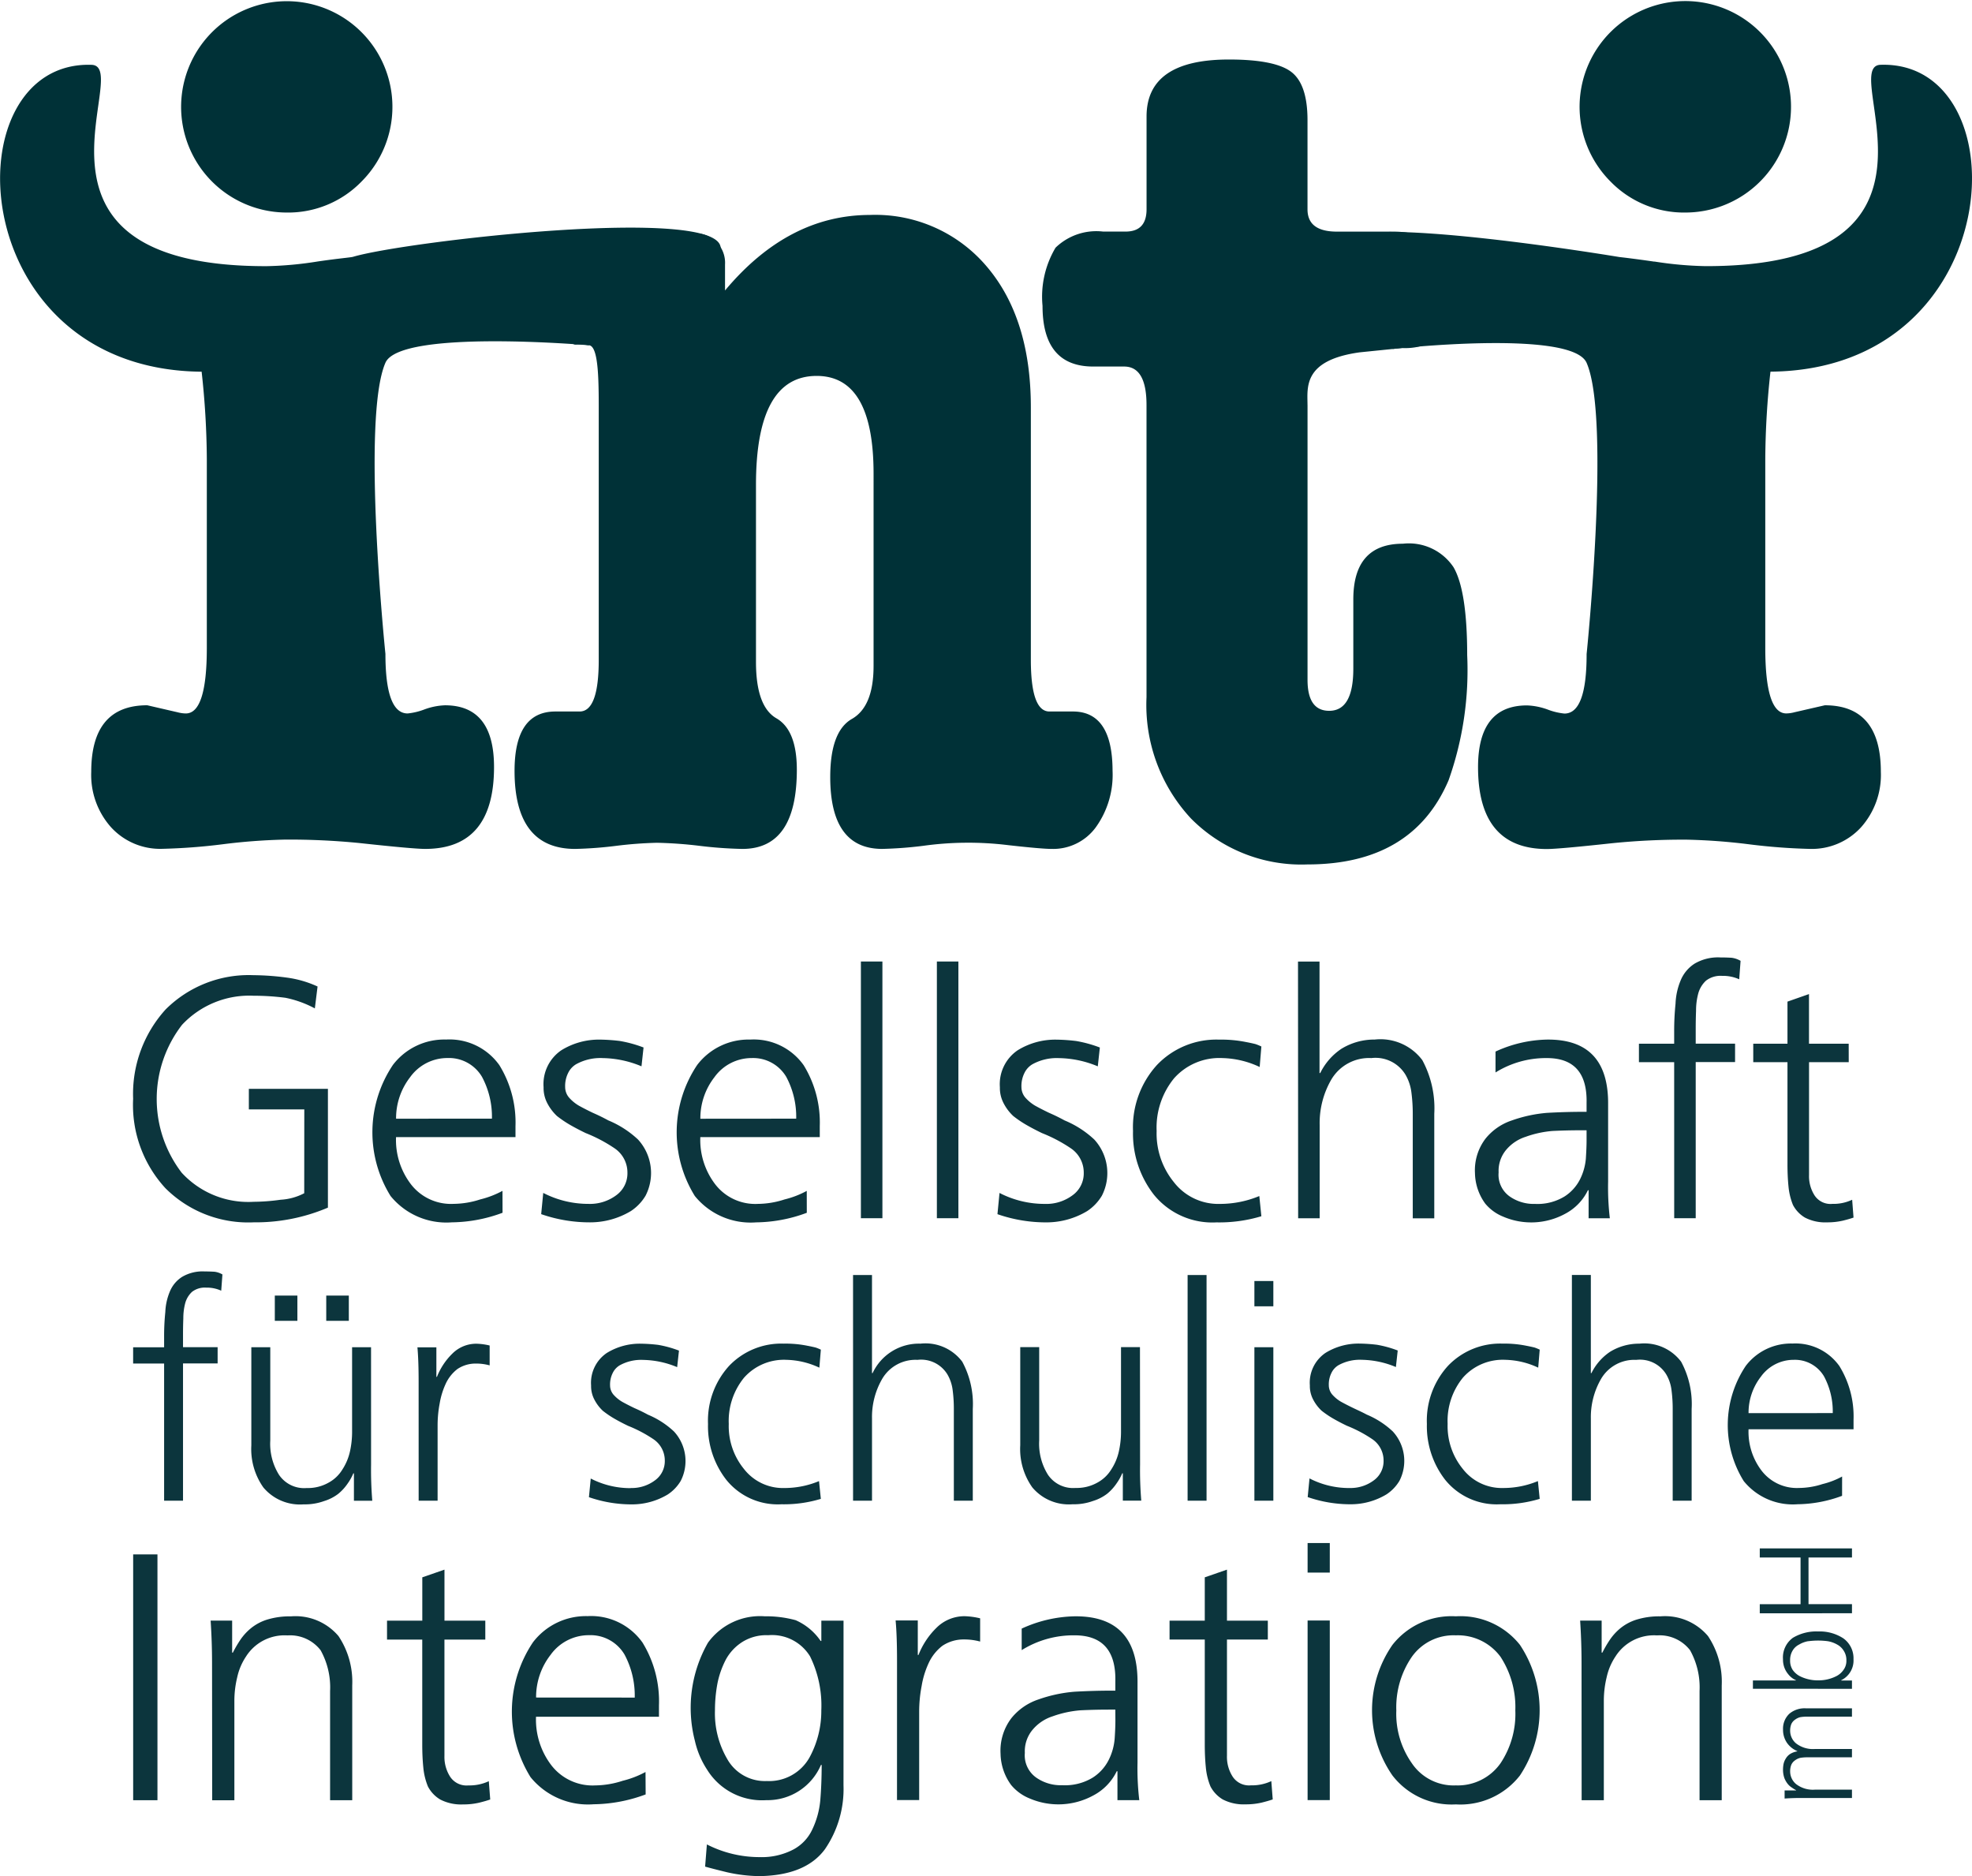
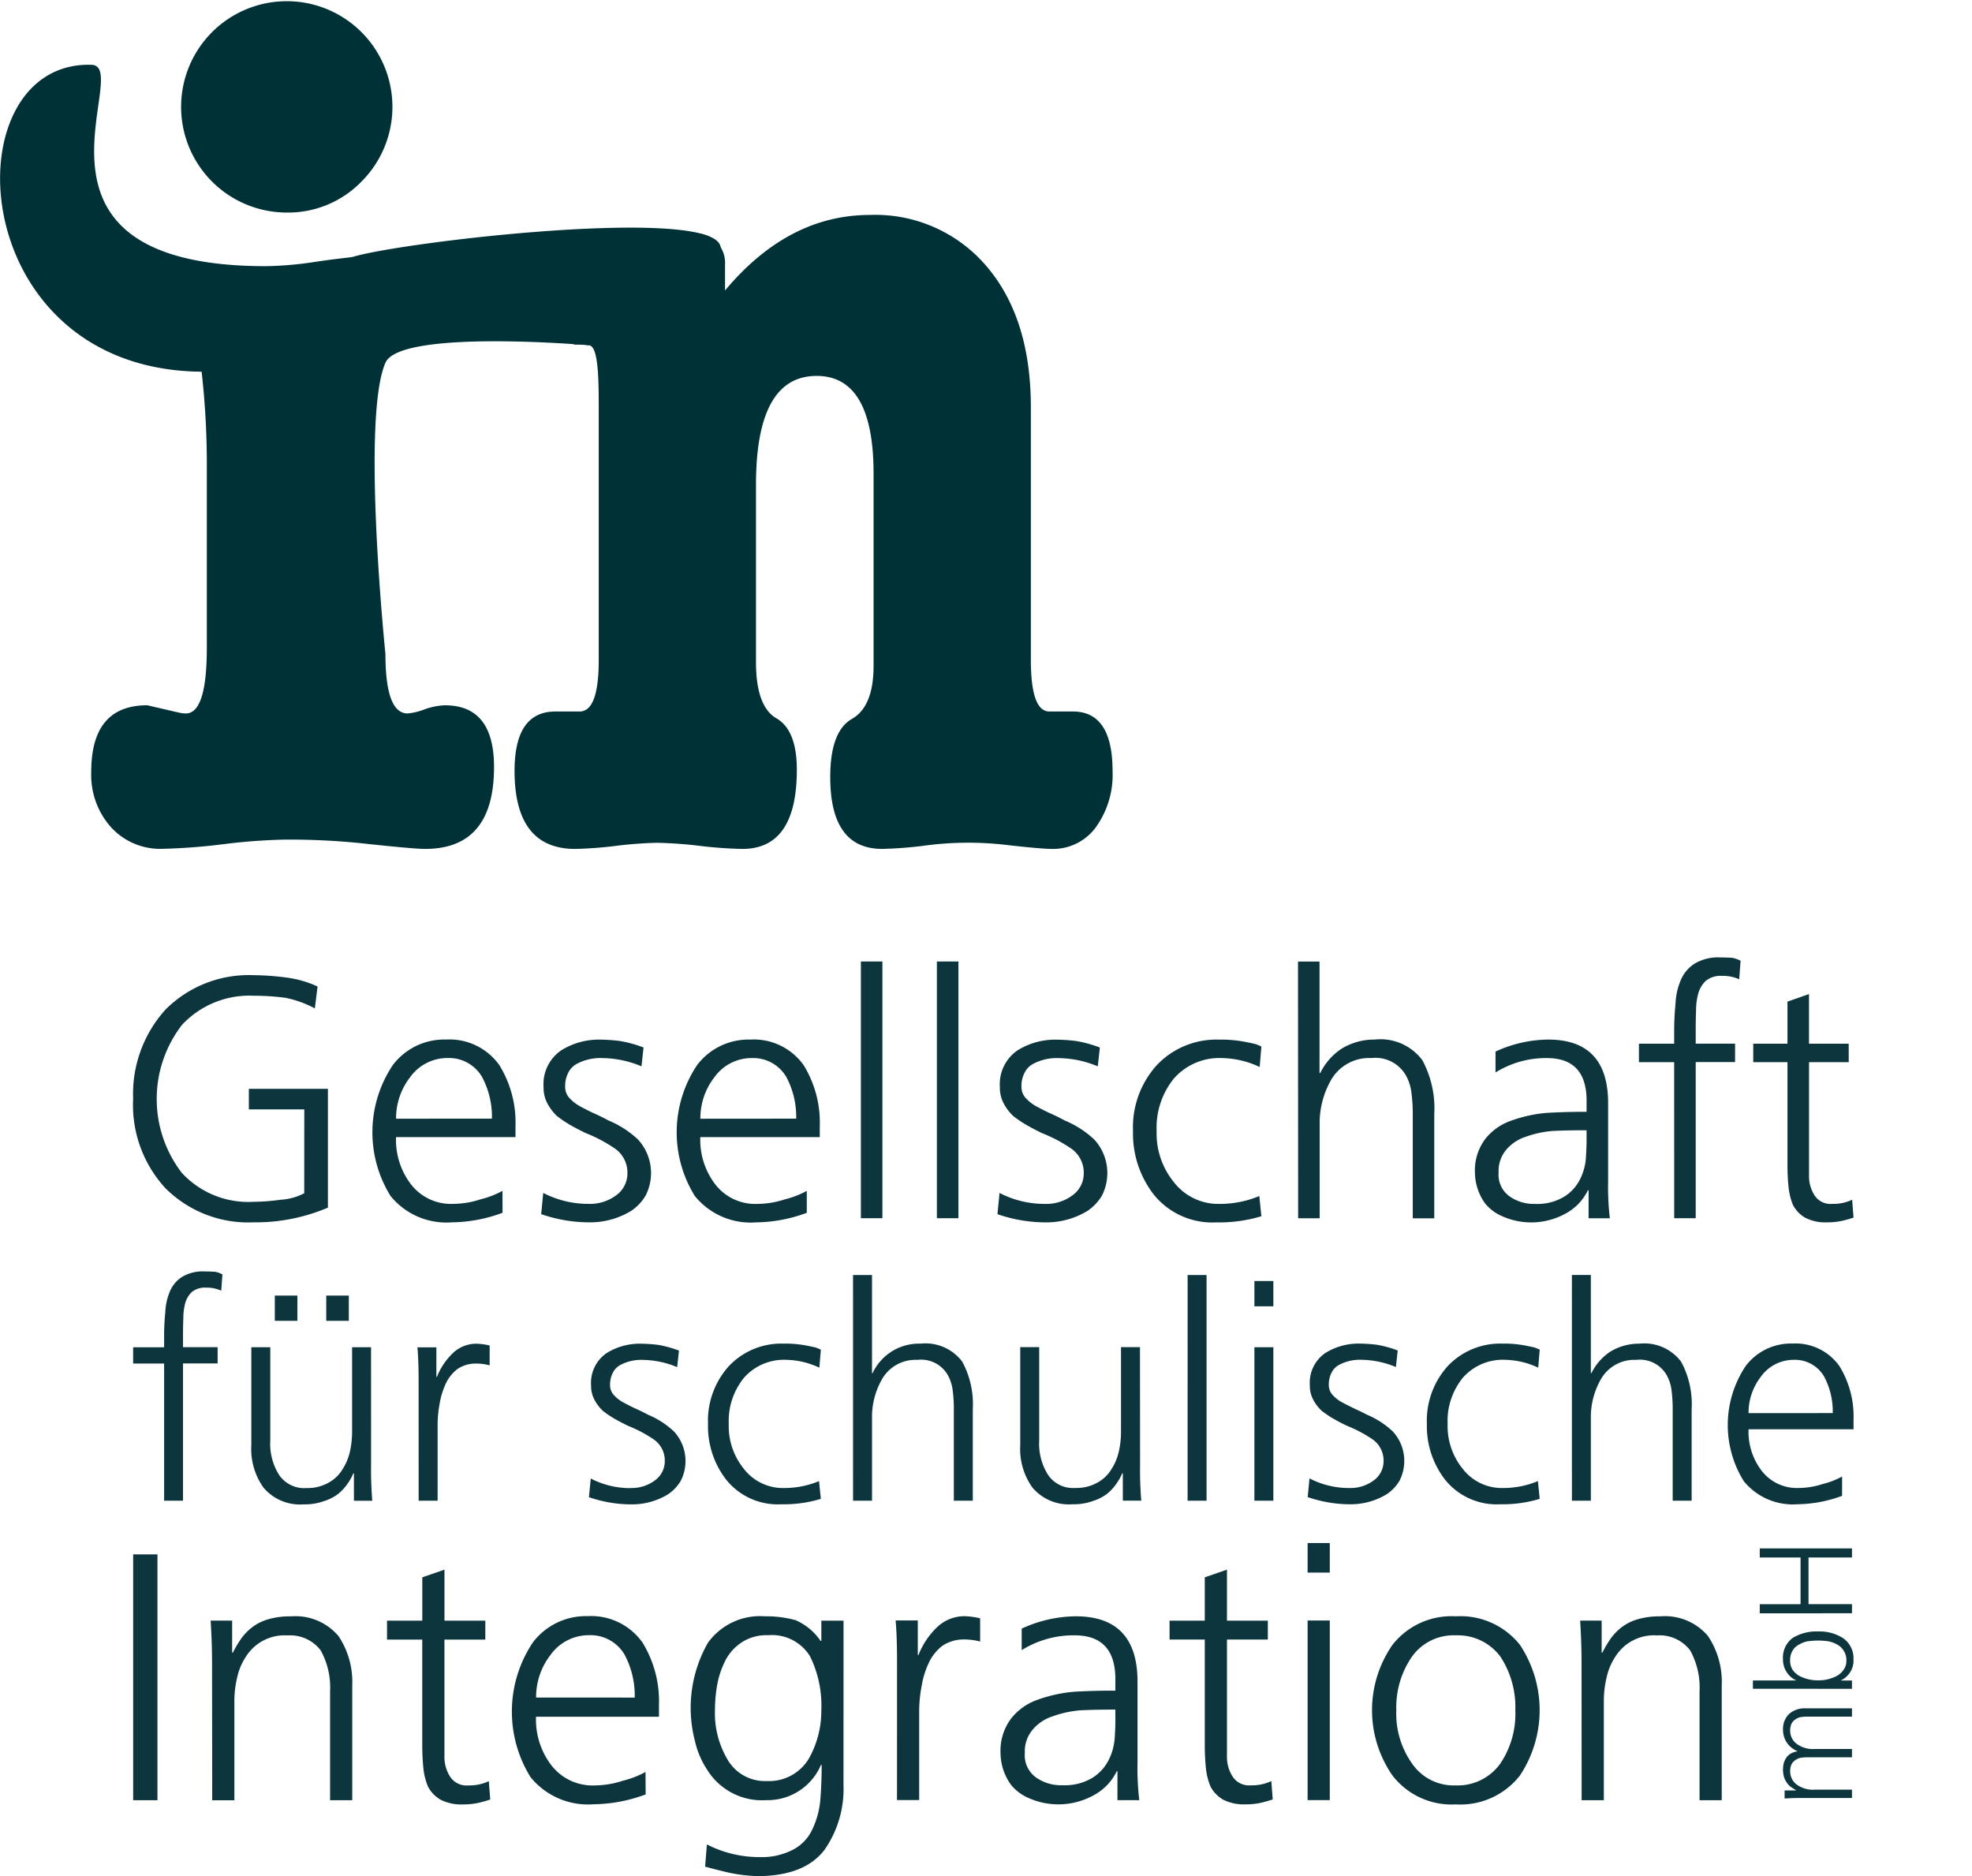
<svg xmlns="http://www.w3.org/2000/svg" id="Komponente_15_1" data-name="Komponente 15 – 1" width="128.319" height="122.074" viewBox="0 0 128.319 122.074">
  <g id="Gruppe_7" data-name="Gruppe 7">
    <g id="Gruppe_5" data-name="Gruppe 5">
      <path id="Pfad_23" data-name="Pfad 23" d="M113,110.338a6.875,6.875,0,1,1,4.9-2.014,6.65,6.65,0,0,1-4.9,2.014m4.33,2.887c3.32-1.007,23.946-3.4,23.942-.564l-8.592,6.312s-12.261-1.068-13.222,1.139c-1.581,3.634,0,18.943,0,18.943q0,3.876,1.446,3.874a4.272,4.272,0,0,0,1.1-.265,4.331,4.331,0,0,1,1.328-.266q3.193,0,3.193,4.016,0,5.329-4.484,5.328-.759,0-4.256-.38a46.232,46.232,0,0,0-4.861-.226,38.776,38.776,0,0,0-4.026.3,38.419,38.419,0,0,1-3.951.3,4.327,4.327,0,0,1-3.341-1.4,5.112,5.112,0,0,1-1.291-3.609q0-4.333,3.647-4.33l1.974.456a2.188,2.188,0,0,0,.533.076q1.365,0,1.367-4.253V126.368a53.663,53.663,0,0,0-.338-5.674c-15.569-.133-16.369-20.273-7.16-19.966,2.807.093-6.036,13.116,11.371,13.1a23.6,23.6,0,0,0,3.344-.306c1.367-.2,2.133-.258,2.279-.3" transform="translate(-94.378 -96.51)" fill="#003137" />
      <path id="Pfad_24" data-name="Pfad 24" d="M130.739,108.061a1.91,1.91,0,0,1,2.095,2.012v1.693q4.107-4.909,9.425-4.914a9.493,9.493,0,0,1,7.615,3.367q2.858,3.367,2.86,9.139v16.434c0,2.243.4,3.367,1.209,3.367h1.529q2.574,0,2.579,3.863a5.839,5.839,0,0,1-1.089,3.669A3.439,3.439,0,0,1,154.1,148.1c-.43,0-1.367-.08-2.817-.243a21.354,21.354,0,0,0-5.561.042,25.958,25.958,0,0,1-2.659.2q-3.383,0-3.383-4.672,0-2.98,1.412-3.786t1.408-3.465V123.689q0-6.365-3.705-6.364-3.947,0-3.947,7.09v11.52q0,2.9,1.328,3.666t1.331,3.341q0,5.16-3.544,5.158a27.251,27.251,0,0,1-2.78-.2,27.662,27.662,0,0,0-2.779-.2,26.335,26.335,0,0,0-2.659.2,25.9,25.9,0,0,1-2.66.2q-3.945,0-3.947-5.078,0-3.862,2.657-3.863h1.578q1.245,0,1.243-3.362V120.123c0-2.241.037-4.794-.661-4.794a3.286,3.286,0,0,0-.813-.042c-.375.054-1-.9-1.216-.9" transform="translate(-85.656 -92.867)" fill="#003137" />
-       <path id="Pfad_25" data-name="Pfad 25" d="M161.788,121.849v17.885q0,2.016,1.412,2.014,1.566,0,1.567-2.737V134.5q0-3.621,3.222-3.623a3.49,3.49,0,0,1,3.3,1.531q.886,1.529.888,5.72a21.45,21.45,0,0,1-1.21,8.137q-2.337,5.479-9.183,5.478a10.1,10.1,0,0,1-7.574-2.982,10.839,10.839,0,0,1-2.9-7.895V121.849q0-2.495-1.451-2.5h-2.015q-3.3,0-3.3-3.947a6.238,6.238,0,0,1,.847-3.786,3.815,3.815,0,0,1,3.1-1.048h1.452c.913,0,1.37-.481,1.37-1.451V103.08q0-3.706,5.358-3.707,3,0,4.058.806t1.057,3.141v5.8c0,.97.638,1.451,1.918,1.451h3.674q3.911,0,3.913,4.431c0,1.665.059,1.479-.445,2.1a3.992,3.992,0,0,1-2.917,1.043l-2.75.28c-3.713.515-3.393,2.3-3.393,3.428" transform="translate(-76.706 -95.501)" fill="#003137" />
-       <path id="Pfad_26" data-name="Pfad 26" d="M176.446,108.326a6.879,6.879,0,1,1,4.9,2.012,6.669,6.669,0,0,1-4.9-2.012m2.848,5.2a24.007,24.007,0,0,0,3.344.3c17.408.011,8.563-13.01,11.371-13.1,9.209-.308,8.411,19.832-7.16,19.965a53.908,53.908,0,0,0-.337,5.674v12.31q0,4.254,1.367,4.252a2.148,2.148,0,0,0,.531-.076l1.976-.454q3.645,0,3.646,4.33a5.119,5.119,0,0,1-1.289,3.608,4.337,4.337,0,0,1-3.346,1.406,38.775,38.775,0,0,1-3.949-.3,39.02,39.02,0,0,0-4.027-.3,45.891,45.891,0,0,0-4.863.229q-3.493.379-4.254.38-4.481,0-4.483-5.328,0-4.018,3.19-4.016a4.37,4.37,0,0,1,1.332.265,4.191,4.191,0,0,0,1.1.265q1.446,0,1.443-3.874s1.581-15.309,0-18.943c-.961-2.207-12.614-.906-12.614-.906l-3.359-6.92c.571-1.993,18.1.94,18.1.94s.91.1,2.279.3" transform="translate(-71.644 -96.51)" fill="#003137" />
    </g>
    <g id="Gruppe_6" data-name="Gruppe 6" transform="translate(8.666 62.291)">
      <path id="Pfad_27" data-name="Pfad 27" d="M212.419,149.389h-2.583v7.35a2.31,2.31,0,0,0,.356,1.314,1.239,1.239,0,0,0,1.159.557,2.86,2.86,0,0,0,1.291-.268l.089,1.159q-.245.089-.691.2a4.408,4.408,0,0,1-1.024.111,2.865,2.865,0,0,1-1.448-.311,2.077,2.077,0,0,1-.78-.825,4.235,4.235,0,0,1-.289-1.2q-.067-.667-.066-1.448v-6.637h-2.227v-1.2h2.227v-2.74l1.4-.491v3.231h2.583Zm-11.359,0h-2.293v-1.2h2.293v-.825a17.452,17.452,0,0,1,.089-1.782,4.359,4.359,0,0,1,.334-1.515,2.355,2.355,0,0,1,.913-1.091,3,3,0,0,1,1.671-.4c.237,0,.481.007.734.022a1.542,1.542,0,0,1,.58.2l-.089,1.2a2.572,2.572,0,0,0-1.114-.223,1.543,1.543,0,0,0-1.047.312,1.79,1.79,0,0,0-.513.868,4.31,4.31,0,0,0-.134,1.091c-.015.4-.022.787-.022,1.159v.98h2.561v1.2h-2.561v10.157h-1.4Zm-5.7,4.433h-.4q-.913,0-1.827.045a6.761,6.761,0,0,0-1.736.379,2.748,2.748,0,0,0-1.248.824,2.122,2.122,0,0,0-.512,1.493,1.726,1.726,0,0,0,.713,1.559,2.719,2.719,0,0,0,1.648.49,3.377,3.377,0,0,0,1.938-.49,2.847,2.847,0,0,0,1-1.114,3.714,3.714,0,0,0,.379-1.359c.028-.46.045-.838.045-1.136Zm.133,3.9h-.045a3.4,3.4,0,0,1-1.492,1.538,4.619,4.619,0,0,1-4.031.177,2.934,2.934,0,0,1-1.159-.845,3.464,3.464,0,0,1-.668-1.982,3.391,3.391,0,0,1,.691-2.25,3.69,3.69,0,0,1,1.715-1.181,9.052,9.052,0,0,1,2.272-.49q1.2-.067,2.316-.068h.268v-.579q.065-2.917-2.584-2.918a6.206,6.206,0,0,0-3.341.936V148.7a8.354,8.354,0,0,1,3.341-.779q4.03-.045,3.986,4.231v5.011a17.206,17.206,0,0,0,.112,2.384h-1.382Zm-18.91-14.879h1.4V150.1h.045a4.04,4.04,0,0,1,1.381-1.581,4.084,4.084,0,0,1,2.161-.6,3.407,3.407,0,0,1,3.1,1.336,6.591,6.591,0,0,1,.78,3.5v6.794h-1.4v-6.771a10.8,10.8,0,0,0-.089-1.427,3.023,3.023,0,0,0-.379-1.136,2.277,2.277,0,0,0-2.227-1.091,2.85,2.85,0,0,0-2.606,1.4,5.649,5.649,0,0,0-.757,2.94v6.081h-1.4Zm-2.494,6.861a5.99,5.99,0,0,0-2.429-.58,3.941,3.941,0,0,0-3.14,1.314,5.061,5.061,0,0,0-1.136,3.431,5,5,0,0,0,1.114,3.318,3.653,3.653,0,0,0,3.006,1.425,6.671,6.671,0,0,0,2.561-.512l.134,1.314a9.46,9.46,0,0,1-2.918.4,4.9,4.9,0,0,1-4.076-1.8,6.46,6.46,0,0,1-1.358-4.142,6.02,6.02,0,0,1,1.559-4.3,5.337,5.337,0,0,1,4.053-1.648,8.067,8.067,0,0,1,1.738.156c.238.045.445.089.623.134a3.785,3.785,0,0,1,.379.156Zm-13.965,8.909a2.858,2.858,0,0,0,1.781-.557,1.752,1.752,0,0,0,.736-1.47,1.9,1.9,0,0,0-.825-1.581,9.726,9.726,0,0,0-1.893-1c-.341-.164-.668-.335-.979-.512a7.1,7.1,0,0,1-.891-.6,3.079,3.079,0,0,1-.623-.824,2.14,2.14,0,0,1-.246-1.048,2.664,2.664,0,0,1,1.159-2.406,4.652,4.652,0,0,1,2.54-.69,11.621,11.621,0,0,1,1.268.089,8.114,8.114,0,0,1,1.538.423l-.134,1.225a6.761,6.761,0,0,0-2.517-.535,3.27,3.27,0,0,0-1.738.4,1.326,1.326,0,0,0-.513.557,1.893,1.893,0,0,0-.2.934,1.057,1.057,0,0,0,.245.668,2.637,2.637,0,0,0,.646.535q.4.223.913.468c.342.149.676.311,1,.49a6.4,6.4,0,0,1,1.938,1.247,3.23,3.23,0,0,1,.491,3.654,3.117,3.117,0,0,1-.957,1,5.149,5.149,0,0,1-2.652.734,9.613,9.613,0,0,1-3.185-.534l.134-1.381a6.38,6.38,0,0,0,2.963.713m-7.039-15.77h1.4v16.7h-1.4Zm-4.944,0h1.4v16.7h-1.4Zm-4.21,10.224a5.5,5.5,0,0,0-.646-2.718,2.5,2.5,0,0,0-2.25-1.225,2.977,2.977,0,0,0-2.427,1.248,4.347,4.347,0,0,0-.913,2.7Zm.69,6.124a9.662,9.662,0,0,1-3.3.623,4.675,4.675,0,0,1-3.986-1.715,7.863,7.863,0,0,1,.156-8.53,4.2,4.2,0,0,1,3.452-1.648,3.982,3.982,0,0,1,3.475,1.67,7.106,7.106,0,0,1,1.047,3.965v.713h-7.773a4.747,4.747,0,0,0,.957,3.052,3.288,3.288,0,0,0,2.784,1.291,5.748,5.748,0,0,0,1.738-.289,6,6,0,0,0,1.447-.557Zm-14.188-.579a2.862,2.862,0,0,0,1.782-.557,1.754,1.754,0,0,0,.734-1.47,1.9,1.9,0,0,0-.824-1.581,9.726,9.726,0,0,0-1.893-1c-.342-.164-.668-.335-.98-.512a7.3,7.3,0,0,1-.891-.6,3.136,3.136,0,0,1-.623-.824,2.14,2.14,0,0,1-.245-1.048,2.664,2.664,0,0,1,1.159-2.406,4.644,4.644,0,0,1,2.538-.69,11.62,11.62,0,0,1,1.27.089,8.17,8.17,0,0,1,1.538.423l-.134,1.225a6.767,6.767,0,0,0-2.517-.535,3.263,3.263,0,0,0-1.738.4,1.326,1.326,0,0,0-.512.557,1.893,1.893,0,0,0-.2.934,1.057,1.057,0,0,0,.245.668,2.637,2.637,0,0,0,.646.535q.4.223.913.468c.341.149.675.311,1,.49a6.4,6.4,0,0,1,1.938,1.247,3.226,3.226,0,0,1,.49,3.654,3.089,3.089,0,0,1-.957,1,5.141,5.141,0,0,1-2.65.734,9.6,9.6,0,0,1-3.185-.534l.134-1.381a6.375,6.375,0,0,0,2.961.713m-6.3-5.546a5.483,5.483,0,0,0-.646-2.718,2.494,2.494,0,0,0-2.249-1.225,2.977,2.977,0,0,0-2.429,1.248,4.347,4.347,0,0,0-.913,2.7Zm.691,6.124a9.675,9.675,0,0,1-3.3.623,4.676,4.676,0,0,1-3.988-1.715,7.86,7.86,0,0,1,.157-8.53,4.2,4.2,0,0,1,3.452-1.648,3.98,3.98,0,0,1,3.474,1.67,7.106,7.106,0,0,1,1.047,3.965v.713h-7.773a4.747,4.747,0,0,0,.957,3.052,3.29,3.29,0,0,0,2.784,1.291,5.741,5.741,0,0,0,1.738-.289,6.039,6.039,0,0,0,1.448-.557Zm-12.9-6.726h-3.608v-1.336h5.145v7.728a11.993,11.993,0,0,1-4.834.957,7.625,7.625,0,0,1-5.746-2.227,7.994,7.994,0,0,1-2.095-5.813,8.178,8.178,0,0,1,2.116-5.813,7.65,7.65,0,0,1,5.724-2.227,16.962,16.962,0,0,1,2.161.157,6.95,6.95,0,0,1,2,.579l-.177,1.425a6.941,6.941,0,0,0-1.916-.691,16.218,16.218,0,0,0-2.072-.133,5.991,5.991,0,0,0-4.654,1.893,7.888,7.888,0,0,0-.023,9.621,5.88,5.88,0,0,0,4.677,1.893,13.115,13.115,0,0,0,1.759-.134,3.764,3.764,0,0,0,1.538-.423Z" transform="translate(-100.787 -142.574)" fill="#0c353d" />
      <path id="Pfad_28" data-name="Pfad 28" d="M211.379,166.9a4.827,4.827,0,0,0-.568-2.389,2.194,2.194,0,0,0-1.977-1.076,2.619,2.619,0,0,0-2.134,1.1,3.817,3.817,0,0,0-.8,2.369Zm.607,5.383a8.542,8.542,0,0,1-2.9.548,4.108,4.108,0,0,1-3.5-1.508,6.913,6.913,0,0,1,.137-7.5,3.691,3.691,0,0,1,3.034-1.448,3.5,3.5,0,0,1,3.055,1.467,6.251,6.251,0,0,1,.92,3.485v.626H205.9a4.17,4.17,0,0,0,.841,2.683,2.891,2.891,0,0,0,2.448,1.135,5.032,5.032,0,0,0,1.527-.254,5.214,5.214,0,0,0,1.272-.49Zm-17.581-14.369h1.233V164.3h.039a3.559,3.559,0,0,1,1.214-1.39,3.6,3.6,0,0,1,1.9-.527,3,3,0,0,1,2.722,1.174,5.8,5.8,0,0,1,.684,3.074v5.97h-1.233v-5.951a9.382,9.382,0,0,0-.078-1.252,2.621,2.621,0,0,0-.333-1,2,2,0,0,0-1.958-.96,2.506,2.506,0,0,0-2.289,1.233,4.969,4.969,0,0,0-.667,2.584V172.6h-1.233Zm-2.192,6.03a5.282,5.282,0,0,0-2.134-.51,3.467,3.467,0,0,0-2.76,1.155,4.444,4.444,0,0,0-1,3.016,4.4,4.4,0,0,0,.979,2.917,3.211,3.211,0,0,0,2.644,1.252,5.854,5.854,0,0,0,2.252-.45l.116,1.156a8.285,8.285,0,0,1-2.564.352,4.307,4.307,0,0,1-3.583-1.586,5.685,5.685,0,0,1-1.194-3.64,5.3,5.3,0,0,1,1.371-3.778,4.689,4.689,0,0,1,3.563-1.448,7.064,7.064,0,0,1,1.527.137q.312.059.548.118a3.163,3.163,0,0,1,.333.137Zm-12.274,7.83a2.515,2.515,0,0,0,1.566-.49,1.54,1.54,0,0,0,.646-1.291,1.677,1.677,0,0,0-.725-1.39,8.631,8.631,0,0,0-1.665-.88q-.45-.215-.861-.45a6.356,6.356,0,0,1-.783-.529,2.7,2.7,0,0,1-.548-.725,1.882,1.882,0,0,1-.215-.92,2.338,2.338,0,0,1,1.017-2.115,4.088,4.088,0,0,1,2.233-.606,10.411,10.411,0,0,1,1.116.077,7.116,7.116,0,0,1,1.351.373l-.118,1.076a5.963,5.963,0,0,0-2.212-.471,2.87,2.87,0,0,0-1.527.353,1.167,1.167,0,0,0-.45.49,1.667,1.667,0,0,0-.176.822.934.934,0,0,0,.215.587,2.321,2.321,0,0,0,.568.471c.235.13.5.266.8.411s.594.273.882.43a5.625,5.625,0,0,1,1.7,1.1,2.832,2.832,0,0,1,.431,3.21,2.722,2.722,0,0,1-.842.88,4.5,4.5,0,0,1-2.329.646,8.484,8.484,0,0,1-2.8-.469l.118-1.214a5.6,5.6,0,0,0,2.6.626m-4.953-11.824h-1.233v-1.644h1.233Zm-1.233,2.663h1.233V172.6h-1.233Zm-4.346-4.7h1.233V172.6h-1.233Zm-3.093,12.333q-.02,1.136.078,2.349h-1.2v-1.781h-.038a3.434,3.434,0,0,1-.373.665,3.144,3.144,0,0,1-.606.665,2.92,2.92,0,0,1-.921.471,3.649,3.649,0,0,1-1.331.215,3.1,3.1,0,0,1-2.623-1.1,4.314,4.314,0,0,1-.783-2.74v-6.383h1.233v6.069a3.808,3.808,0,0,0,.568,2.231,1.97,1.97,0,0,0,1.8.861,2.737,2.737,0,0,0,1.428-.352,2.383,2.383,0,0,0,.9-.861,3.539,3.539,0,0,0,.49-1.175,5.8,5.8,0,0,0,.138-1.252v-5.521h1.233Zm-18.677-12.333h1.233V164.3h.039a3.326,3.326,0,0,1,3.113-1.918,2.994,2.994,0,0,1,2.721,1.174,5.79,5.79,0,0,1,.686,3.074v5.97h-1.233v-5.951a9.384,9.384,0,0,0-.078-1.252,2.669,2.669,0,0,0-.333-1,2,2,0,0,0-1.958-.96,2.51,2.51,0,0,0-2.291,1.233,4.955,4.955,0,0,0-.665,2.584V172.6h-1.233Zm-2.192,6.03a5.287,5.287,0,0,0-2.134-.51,3.472,3.472,0,0,0-2.761,1.155,4.451,4.451,0,0,0-1,3.016,4.4,4.4,0,0,0,.979,2.917,3.211,3.211,0,0,0,2.642,1.252,5.844,5.844,0,0,0,2.252-.45l.118,1.156a8.285,8.285,0,0,1-2.564.352,4.3,4.3,0,0,1-3.583-1.586,5.677,5.677,0,0,1-1.194-3.64,5.3,5.3,0,0,1,1.371-3.778,4.688,4.688,0,0,1,3.562-1.448,7.077,7.077,0,0,1,1.528.137q.312.059.548.118a3.163,3.163,0,0,1,.333.137Zm-12.276,7.83a2.516,2.516,0,0,0,1.567-.49A1.539,1.539,0,0,0,135.38,170a1.673,1.673,0,0,0-.723-1.39,8.672,8.672,0,0,0-1.665-.88q-.45-.215-.861-.45a6.254,6.254,0,0,1-.783-.529,2.7,2.7,0,0,1-.548-.725,1.868,1.868,0,0,1-.216-.92,2.342,2.342,0,0,1,1.018-2.115,4.088,4.088,0,0,1,2.233-.606,10.411,10.411,0,0,1,1.116.077,7.116,7.116,0,0,1,1.351.373l-.118,1.076a5.963,5.963,0,0,0-2.212-.471,2.87,2.87,0,0,0-1.527.353,1.168,1.168,0,0,0-.45.49,1.667,1.667,0,0,0-.176.822.926.926,0,0,0,.215.587,2.32,2.32,0,0,0,.568.471q.351.195.8.411.45.195.882.43a5.624,5.624,0,0,1,1.7,1.1,2.839,2.839,0,0,1,.431,3.21,2.722,2.722,0,0,1-.842.88,4.509,4.509,0,0,1-2.33.646,8.482,8.482,0,0,1-2.8-.469l.118-1.214a5.6,5.6,0,0,0,2.6.626m-13.8-6.929q0-1.391-.078-2.233h1.233v1.919h.039a4.309,4.309,0,0,1,1-1.508,2.195,2.195,0,0,1,1.567-.645,4.022,4.022,0,0,1,.861.116v1.293a3.269,3.269,0,0,0-.9-.118,2.119,2.119,0,0,0-1.194.353,2.562,2.562,0,0,0-.764.959,4.986,4.986,0,0,0-.392,1.272,7.643,7.643,0,0,0-.137,1.409V172.6h-1.233Zm-9.358-5.6h1.469v1.644h-1.469Zm3.347,0h1.469v1.644h-1.469Zm2.917,11q-.018,1.136.078,2.349h-1.194v-1.781h-.039a3.356,3.356,0,0,1-.372.665,3.151,3.151,0,0,1-.607.665,2.9,2.9,0,0,1-.92.471,3.656,3.656,0,0,1-1.332.215,3.105,3.105,0,0,1-2.623-1.1,4.331,4.331,0,0,1-.783-2.74v-6.383h1.233v6.069a3.808,3.808,0,0,0,.568,2.231,1.97,1.97,0,0,0,1.8.861,2.738,2.738,0,0,0,1.429-.352,2.383,2.383,0,0,0,.9-.861,3.568,3.568,0,0,0,.49-1.175,5.888,5.888,0,0,0,.137-1.252v-5.521h1.233ZM102.8,163.674h-2.016v-1.057H102.8v-.723a15.223,15.223,0,0,1,.078-1.567,3.843,3.843,0,0,1,.293-1.331,2.049,2.049,0,0,1,.8-.959,2.618,2.618,0,0,1,1.467-.353c.21,0,.425.007.646.02a1.359,1.359,0,0,1,.51.176l-.078,1.057a2.25,2.25,0,0,0-.979-.2,1.357,1.357,0,0,0-.921.275,1.568,1.568,0,0,0-.45.763,3.848,3.848,0,0,0-.116.959q-.02.529-.02,1.018v.861h2.252v1.057h-2.252V172.6H102.8Z" transform="translate(-100.787 -137.252)" fill="#0c353d" />
      <path id="Pfad_29" data-name="Pfad 29" d="M179.175,175.231v-.594h2.654V171.6h-2.654v-.592h6v.592h-2.828v3.033h2.828v.594Zm3.153,1.813a1.7,1.7,0,0,0-.584.215,1.013,1.013,0,0,0-.43.395,1.176,1.176,0,0,0-.164.644,1.088,1.088,0,0,0,.164.611,1.32,1.32,0,0,0,.446.4,2.59,2.59,0,0,0,1.221.284,2.546,2.546,0,0,0,1.212-.292,1.249,1.249,0,0,0,.438-.4.973.973,0,0,0,.18-.6,1.1,1.1,0,0,0-.18-.644,1.113,1.113,0,0,0-.422-.395,1.871,1.871,0,0,0-.6-.215,4.735,4.735,0,0,0-.627-.043,5.043,5.043,0,0,0-.653.043m-3.6,3.093V179.6h2.8v-.018a1.134,1.134,0,0,1-.241-.137,1.252,1.252,0,0,1-.266-.258,1.459,1.459,0,0,1-.241-.412,1.51,1.51,0,0,1-.095-.558,1.575,1.575,0,0,1,.645-1.393,2.961,2.961,0,0,1,1.65-.412,2.8,2.8,0,0,1,1.632.448,1.59,1.59,0,0,1,.661,1.358,1.422,1.422,0,0,1-.8,1.366v.018h.7v.541Zm6.445,1.813h-2.913a2.881,2.881,0,0,0-.448.034.975.975,0,0,0-.343.164.7.7,0,0,0-.241.284,1.138,1.138,0,0,0-.077.446,1.076,1.076,0,0,0,.379.809,1.79,1.79,0,0,0,1.22.369h2.423v.541h-2.913a2.721,2.721,0,0,0-.448.035.95.95,0,0,0-.343.162.7.7,0,0,0-.241.284,1.138,1.138,0,0,0-.077.446,1.076,1.076,0,0,0,.379.809,1.79,1.79,0,0,0,1.22.369h2.423v.541h-3.351q-.507,0-1.032.035v-.525h.74l.008-.018a2.139,2.139,0,0,1-.266-.162,1.074,1.074,0,0,1-.275-.241,1.446,1.446,0,0,1-.223-.387,1.651,1.651,0,0,1-.087-.576,1.916,1.916,0,0,1,.034-.335,1.09,1.09,0,0,1,.138-.343.9.9,0,0,1,.275-.3,1.235,1.235,0,0,1,.481-.181v-.018a1.533,1.533,0,0,1-.661-.523,1.488,1.488,0,0,1-.266-.876,1.335,1.335,0,0,1,.412-1.032,1.534,1.534,0,0,1,1.057-.352h3.016Z" transform="translate(-73.332 -132.556)" fill="#0c353d" />
      <path id="Pfad_30" data-name="Pfad 30" d="M195.033,178.544q0-1.351-.092-2.749h1.4v2.085h.046a7.536,7.536,0,0,1,.481-.825,3.538,3.538,0,0,1,.687-.757,3.144,3.144,0,0,1,1.078-.572,5.023,5.023,0,0,1,1.535-.207,3.661,3.661,0,0,1,3.093,1.283,5.348,5.348,0,0,1,.894,3.209v7.47h-1.443v-7.1a4.962,4.962,0,0,0-.619-2.659,2.508,2.508,0,0,0-2.154-.963,2.962,2.962,0,0,0-2.7,1.375,3.933,3.933,0,0,0-.573,1.352,6.518,6.518,0,0,0-.183,1.535v6.462h-1.444Zm-11.044,6.53a3.28,3.28,0,0,0,2.864,1.444,3.4,3.4,0,0,0,2.91-1.444,5.784,5.784,0,0,0,.961-3.436,6,6,0,0,0-.961-3.483,3.446,3.446,0,0,0-2.91-1.4,3.321,3.321,0,0,0-2.864,1.4,5.792,5.792,0,0,0-1.009,3.483,5.581,5.581,0,0,0,1.009,3.436m-1.26-7.7a4.885,4.885,0,0,1,4.124-1.857,4.941,4.941,0,0,1,4.17,1.857,7.68,7.68,0,0,1,0,8.5,4.912,4.912,0,0,1-4.17,1.88,4.857,4.857,0,0,1-4.124-1.88,7.459,7.459,0,0,1,0-8.5m-4.078-4.7h-1.444v-1.924h1.444Zm-1.444,3.117h1.444v11.686h-1.444Zm-2.588,1.237h-2.659v7.562a2.378,2.378,0,0,0,.366,1.351,1.273,1.273,0,0,0,1.191.573,2.957,2.957,0,0,0,1.329-.275l.092,1.191q-.254.091-.711.206a4.507,4.507,0,0,1-1.053.115,2.953,2.953,0,0,1-1.489-.32,2.139,2.139,0,0,1-.8-.848,4.324,4.324,0,0,1-.3-1.237q-.069-.688-.069-1.49v-6.828h-2.291V175.8h2.291v-2.819l1.444-.5V175.8h2.659Zm-9.923,4.56h-.412q-.939,0-1.878.046a6.953,6.953,0,0,0-1.788.389,2.82,2.82,0,0,0-1.283.848,2.177,2.177,0,0,0-.527,1.535,1.771,1.771,0,0,0,.734,1.6,2.783,2.783,0,0,0,1.7.5,3.466,3.466,0,0,0,1.993-.5,2.921,2.921,0,0,0,1.03-1.145,3.75,3.75,0,0,0,.389-1.4q.047-.71.046-1.168Zm.138,4.009h-.046a3.5,3.5,0,0,1-1.535,1.581,4.746,4.746,0,0,1-4.147.184,3.025,3.025,0,0,1-1.191-.871,3.554,3.554,0,0,1-.688-2.039,3.489,3.489,0,0,1,.711-2.315,3.8,3.8,0,0,1,1.763-1.214,9.3,9.3,0,0,1,2.338-.5q1.237-.069,2.383-.069h.275v-.6q.069-3-2.657-3a6.37,6.37,0,0,0-3.437.963v-1.4a8.609,8.609,0,0,1,3.437-.8q4.146-.045,4.1,4.354v5.155a17.543,17.543,0,0,0,.115,2.453h-1.421Zm-14.343-7.2q0-1.627-.092-2.611h1.443v2.245h.046a5.059,5.059,0,0,1,1.168-1.765,2.577,2.577,0,0,1,1.834-.756,4.848,4.848,0,0,1,1.009.138v1.512a3.882,3.882,0,0,0-1.055-.137,2.483,2.483,0,0,0-1.4.412,3,3,0,0,0-.893,1.122,5.755,5.755,0,0,0-.458,1.489,8.883,8.883,0,0,0-.161,1.65v5.776h-1.443Zm-3.483,8.112a6.92,6.92,0,0,1-1.214,4.17q-1.262,1.7-4.262,1.742a10.024,10.024,0,0,1-2.108-.253q-.939-.229-1.421-.366l.115-1.443a7.522,7.522,0,0,0,3.437.825,4.435,4.435,0,0,0,2.2-.5,2.82,2.82,0,0,0,1.214-1.283,5.564,5.564,0,0,0,.527-1.9q.091-1.077.091-2.315h-.046a3.773,3.773,0,0,1-3.551,2.292,4.2,4.2,0,0,1-3.85-1.972,5.692,5.692,0,0,1-.8-1.878,8.553,8.553,0,0,1,.848-6.393,4.18,4.18,0,0,1,3.689-1.719,7.283,7.283,0,0,1,2.016.253,3.829,3.829,0,0,1,1.627,1.351h.046V175.8h1.444Zm-7.585-1.742a2.807,2.807,0,0,0,2.59,1.467,3.012,3.012,0,0,0,2.772-1.513,6.328,6.328,0,0,0,.779-3.093,7.24,7.24,0,0,0-.733-3.506,2.9,2.9,0,0,0-2.726-1.375,2.928,2.928,0,0,0-1.673.435,3.123,3.123,0,0,0-1.078,1.147,5.817,5.817,0,0,0-.549,1.558,9.479,9.479,0,0,0-.161,1.742,5.888,5.888,0,0,0,.779,3.139m-6-3.963a5.647,5.647,0,0,0-.664-2.8,2.569,2.569,0,0,0-2.314-1.26,3.061,3.061,0,0,0-2.5,1.283,4.467,4.467,0,0,0-.94,2.773Zm.711,6.3a9.961,9.961,0,0,1-3.391.641,4.813,4.813,0,0,1-4.1-1.765,8.092,8.092,0,0,1,.16-8.776,4.332,4.332,0,0,1,3.552-1.7,4.1,4.1,0,0,1,3.574,1.719A7.31,7.31,0,0,1,135,181.317v.734h-8a4.888,4.888,0,0,0,.984,3.139,3.386,3.386,0,0,0,2.865,1.329,5.908,5.908,0,0,0,1.786-.3,6.256,6.256,0,0,0,1.49-.573ZM123.7,177.033h-2.659v7.562a2.388,2.388,0,0,0,.366,1.351,1.275,1.275,0,0,0,1.193.573,2.955,2.955,0,0,0,1.328-.275l.092,1.191q-.252.091-.71.206a4.511,4.511,0,0,1-1.055.115,2.953,2.953,0,0,1-1.489-.32,2.127,2.127,0,0,1-.8-.848,4.278,4.278,0,0,1-.3-1.237q-.069-.688-.069-1.49v-6.828h-2.292V175.8H119.6v-2.819l1.443-.5V175.8H123.7Zm-17.781,1.512q0-1.351-.092-2.749h1.4v2.085h.046a7.759,7.759,0,0,1,.481-.825,3.545,3.545,0,0,1,.688-.757,3.137,3.137,0,0,1,1.076-.572,5.029,5.029,0,0,1,1.535-.207,3.665,3.665,0,0,1,3.094,1.283,5.357,5.357,0,0,1,.894,3.209v7.47H113.6v-7.1a4.963,4.963,0,0,0-.618-2.659,2.51,2.51,0,0,0-2.154-.963,2.964,2.964,0,0,0-2.7,1.375,3.93,3.93,0,0,0-.572,1.352,6.449,6.449,0,0,0-.184,1.535v6.462h-1.443Zm-5.133-7.057h1.581v15.995h-1.581Z" transform="translate(-100.787 -132.647)" fill="#0c353d" />
    </g>
  </g>
</svg>